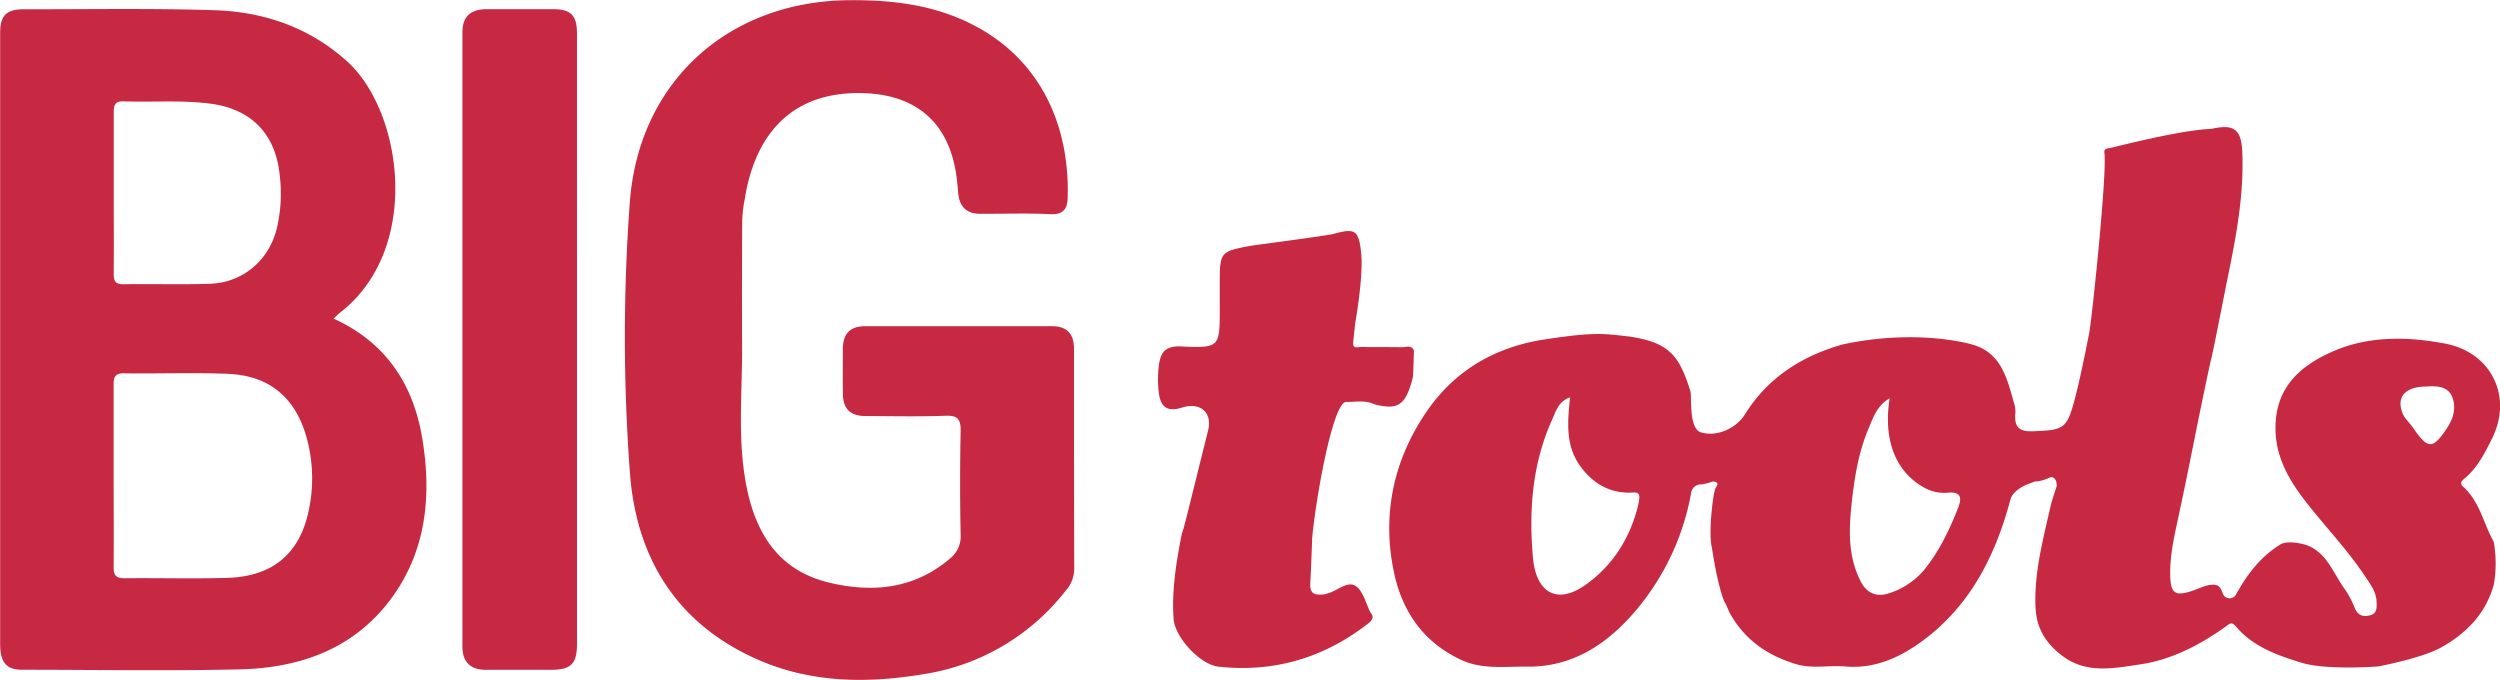
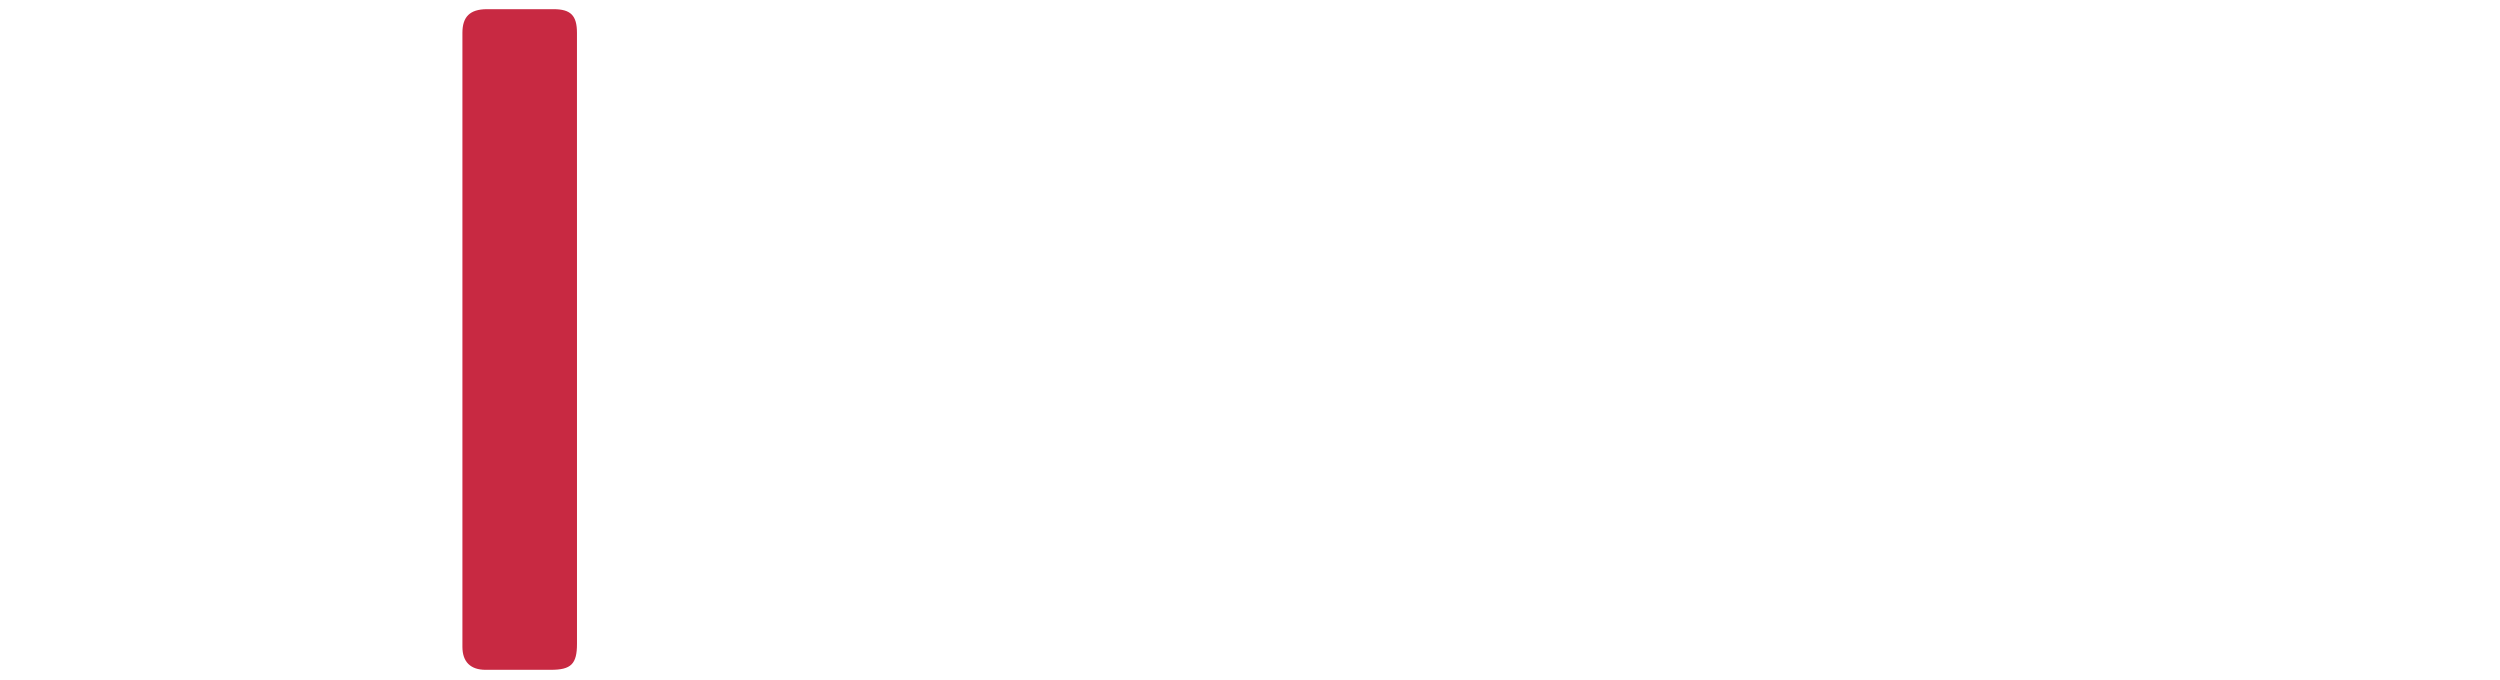
<svg xmlns="http://www.w3.org/2000/svg" id="图层_1" data-name="图层 1" viewBox="0 0 844.86 229.71">
  <defs>
    <style>.cls-1{fill:#c82942;}</style>
  </defs>
  <title>BIG tools -logo</title>
-   <path class="cls-1" d="M340,462.91c-3.11-18-12.43-32-29.87-39.89.83-.79,1.4-1.41,2.06-1.92,27.92-21.5,21.3-68.12,2.48-85.05-12.89-11.6-28.24-16.74-45-17.27-21.39-.67-42.82-.27-64.22-.31-5.87,0-8,2.1-8,8q0,22.86,0,45.73V533c0,6.14,2.09,8.67,7.36,8.68,24.49,0,49,.43,73.48-.13,19.68-.45,37.58-6.38,50.26-22.55C341.54,502.36,343.43,482.91,340,462.91ZM235.84,380.53c0-9.06,0-18.13,0-27.19,0-2.41.38-3.85,3.33-3.75,9.72.34,19.47-.47,29.18.76,13.89,1.75,22.19,10.22,23.56,24.09a50.86,50.86,0,0,1-1.14,18.8c-2.9,10.45-11.51,17.59-22.36,18-9.73.33-19.49,0-29.23.16-2.86.05-3.38-1.17-3.35-3.65C235.9,398.65,235.84,389.59,235.84,380.53Zm65.8,107.78c-3.12,14.26-12.23,21.84-27.31,22.31-11.63.36-23.28,0-34.93.14-3.17,0-3.62-1.39-3.6-4,.09-10.27,0-20.55,0-30.82,0-10.11,0-20.21,0-30.31,0-2.53.19-4.18,3.48-4.13,11.64.16,23.3-.28,34.93.16,14.42.55,23.33,8.22,27,22.29A51.72,51.72,0,0,1,301.64,488.31Z" transform="translate(-197.4 -315.34)" />
-   <path class="cls-1" d="M448.16,429.65c.3,15.74-1.56,31.56,1,47.21,2.73,17,10.19,30.93,28.23,35.32,14.63,3.56,28.94,2.32,41.11-8.14a9.49,9.49,0,0,0,3.54-8q-.35-17.47,0-34.95c.08-3.9-.82-5.4-5-5.25-9.07.33-18.15.14-27.23.09-5.05,0-7.51-2.47-7.56-7.44q-.07-7.71,0-15.42c.05-5,2.5-7.48,7.51-7.49q31.6,0,63.22,0c4.91,0,7.37,2.55,7.37,7.6,0,24.84,0,49.69.08,74.53a11.26,11.26,0,0,1-3,7.39,75.23,75.23,0,0,1-47.51,28c-19.21,3.26-38.31,3.12-56.47-4.87-27.1-11.93-40.84-33.92-43.13-62.57a620.62,620.62,0,0,1-.12-91.37c2.79-41.1,33.18-68.67,74.45-68.89,14.21-.08,28,1.53,40.9,8,24,12,33.38,35,32.66,58.83-.11,3.74-1.52,5.72-5.95,5.49-7.86-.41-15.75-.08-23.63-.13-4.64,0-7-2.43-7.43-7.11-.21-2.55-.44-5.12-.89-7.63-3.56-19.63-17.54-26.8-35.35-26-24.21,1.15-33.23,18.89-35.86,35.65a47.87,47.87,0,0,0-.87,7.13C448.12,402.93,448.16,416.29,448.16,429.65Z" transform="translate(-197.4 -315.34)" />
  <path class="cls-1" d="M392.39,430.2V532.92c0,6.81-2,8.78-8.8,8.78-7.36,0-14.72,0-22.09,0-5.1,0-7.83-2.69-7.83-7.77q0-103.75,0-207.49c0-5.48,2.57-7.94,8.17-8q11.3,0,22.6,0c5.83,0,7.94,2.13,7.94,8Q392.41,378.33,392.39,430.2Z" transform="translate(-197.4 -315.34)" />
-   <path class="cls-1" d="M640.83,497.35c0,.41-.38,11-.63,15.22-.23,3.62,1.79,3.9,4.47,3.65a8.43,8.43,0,0,0,1-.2c3.4-.77,6.92-4.44,9.78-2.72,2.56,1.55,3.7,6.39,5.06,9,1.37,1.52.72,2.6-.77,3.77-14.91,11.57-31.7,16.59-50.5,14.57C603,540,594.4,530.69,594,524.41c-.64-9.7.91-19.2,2.79-28.66a11.62,11.62,0,0,1,.53-1.57,4.44,4.44,0,0,0,.15-.52c.3-1.31.5-2,.58-2.25a1.82,1.82,0,0,0,.07-.25q3.78-15.2,7.56-30.4c1.38-5.5-2-9.15-7.61-8a11.53,11.53,0,0,0-1.25.33c-4.9,1.53-7.26-.14-7.83-5.22a38.35,38.35,0,0,1,0-8.7c.51-4.25,1.76-7,7.5-6.76,13.1.64,13.12.21,13.12-12.67V411c0-10.47.19-10.71,10.58-12.61,1-.19,25.47-3.37,27.85-4,7.29-2,8.53-1.4,9.36,6.52s-2.07,24-2.07,24-.4,4-.63,6c-.29,2.49,1.58,1.67,2.71,1.69,4.61.07,9.21,0,13.81.08,1.37,0,3.15-.89,4,1.1,0,.37-.17,8.24-.4,9.22-.19.78-.39,1.55-.63,2.31-2.23,7-4.71,8.49-11.79,6.79a5.92,5.92,0,0,1-1-.33c-2.92-1.25-6-.53-9-.61C647.68,451,641.8,485.73,640.83,497.35Z" transform="translate(-197.4 -315.34)" />
-   <path class="cls-1" d="M1040,498.17c-3.39-6.13-4.66-13.43-10.22-18.37-1.37-1.21-.29-2.1.65-2.89,4.3-3.63,6.73-8.54,9.17-13.43,7-14.07-.22-29-15.77-32-12.9-2.45-26-2.68-38.15,2.66-11.33,5-19.93,12.64-19.25,27.44.46,9.88,5.79,17.9,11.8,25.34,6.39,7.92,13.37,15.39,18.95,23.94,1.54,2.35,3.3,4.77,3.37,7.85.05,1.93.24,3.92-2.2,4.57-2.21.59-4,.13-5.07-2.21a32.47,32.47,0,0,0-3.28-6.37c-3.8-5-5.77-11.74-12-14.68-.65-.3-1.45-.57-1.45-.57s-5.77-1.78-8.52-.1c-6.79,4.15-11.27,10.22-15,16.92a2.45,2.45,0,0,1-4.46-.38c-.48-1.34-1-2.49-2.18-2.81-2.5-.69-5.76,1.21-8.64,2.1-5.23,1.62-6.72.59-6.92-4.84-.25-6.81,1.28-13.51,2.68-20,3.87-17.81,7.16-35.75,11.1-53.55.47-1.26,4.41-21.75,5.82-28.58,2.79-13.58,5.26-27.09,4.76-41-.28-7.91-2.49-10-9.92-8.43a6.94,6.94,0,0,1-1,.13c-11.18.55-33.49,6.49-34.15,6.52-.89.08-1.72.32-1.56,1.47,1,6.93-4.27,56.5-5.07,60.67-.09.49-3.23,16.94-5.53,24.83-2,6.88-3.35,8.23-10.83,8.55-4.59.2-9.44,1.1-8.63-6.2a9.83,9.83,0,0,0-.56-3.48c-2.31-8.2-4.27-16.67-13.9-19.46-.41-.12-18.41-5.52-43.89-.08-13.82,3.92-25.31,11.18-33.06,23.65-2.9,4.66-9.44,7.75-14.89,6.06-4.2-1.31-3-12.26-3.55-13.95-3.58-11.15-6.42-16.36-20.55-18.41-8.81-1-11.82-1.68-30.38,1.23-17.42,3.13-30.18,11.84-39,25.31-10.63,16.15-14.29,34.25-10.18,53.38,2.82,13.14,9.94,23.32,22.43,29.24,7.27,3.45,15,2.29,22.61,2.38,15.35.17,27-7.72,36.38-18.66a84.57,84.57,0,0,0,18.92-39.92,3.37,3.37,0,0,1,3.59-3,17.41,17.41,0,0,0,3.76-1c2.84.25,1,1.72.73,2.78-.67,1.87-2.31,14.94-1,19.76,0,0,1.74,12.16,4.18,18.09a2.46,2.46,0,0,0,.22.39c.82,1.26,1.12,2.77,1.93,4,5,8.71,12.6,13.87,22.08,16.72,5.54,1.66,11.14.3,16.69.79,9.3.82,17.48-2.63,24.74-7.71,16.93-11.88,25.82-29.2,31-48.67.88-3.33,5.74-5.17,5.74-5.17l2.66-1a8.34,8.34,0,0,0,1-.05,14.29,14.29,0,0,0,3.81-1.2c1.89-.8,2.36,1.68,2.36,1.68l.12,1.06s-1.76,5.32-2,6.42c-2.56,11.45-5.73,22.79-5.19,34.72.31,6.93,3.39,12,8.84,16.17,8.31,6.44,17.78,4.3,26.48,3.05,10.53-1.52,20.23-6.55,29-12.82,1.11-.8,1.89-1.79,3.33-.08,5.82,6.94,14,9.81,22.3,12.35,8.53,2.6,25.89,1.23,25.89,1.23s14.5-2.71,21-6.29c8.65-4.77,15.29-11.45,18-21.29a2.09,2.09,0,0,0,.08-.34,41.81,41.81,0,0,0,0-13.76A2.32,2.32,0,0,0,1040,498.17Zm-288.9-12.48c-2.74,11.49-8.67,20.79-17.93,27.33-9.71,6.86-16.66,2.48-17.71-9.14-1.44-15.92-.27-31.81,6.48-46.74,1.28-2.82,2.09-6.14,6.05-7.51-.88,8.53-1.59,16.41,3.57,23.39,4,5.45,9.23,8.71,16.15,8.81C750.27,481.86,752.21,480.93,751.07,485.69Zm108.24.73c-3,7.72-6.5,15.17-11.81,21.66a25.61,25.61,0,0,1-11.82,7.77c-3.81,1.31-7.31.17-9.41-3.86-4.87-9.37-4-19.23-2.85-29.19.94-7.69,2.32-15.28,5.34-22.44,1.6-3.79,2.86-7.93,7.21-10.41-2.23,14,1.94,25,12,30.35a13.8,13.8,0,0,0,7.89,1.52C859.59,481.53,860.56,483.2,859.31,486.42Zm53.43-121,0,0v0Zm111.7,94.44c-4.93,7.41-6.52,7.45-11.62,0-1.15-1.67-2.82-3.08-3.54-4.89-2.16-5.49.94-9,8.12-9,3-.22,7-.24,8.56,3.23S1026.69,456.46,1024.44,459.85Z" transform="translate(-197.4 -315.34)" />
</svg>